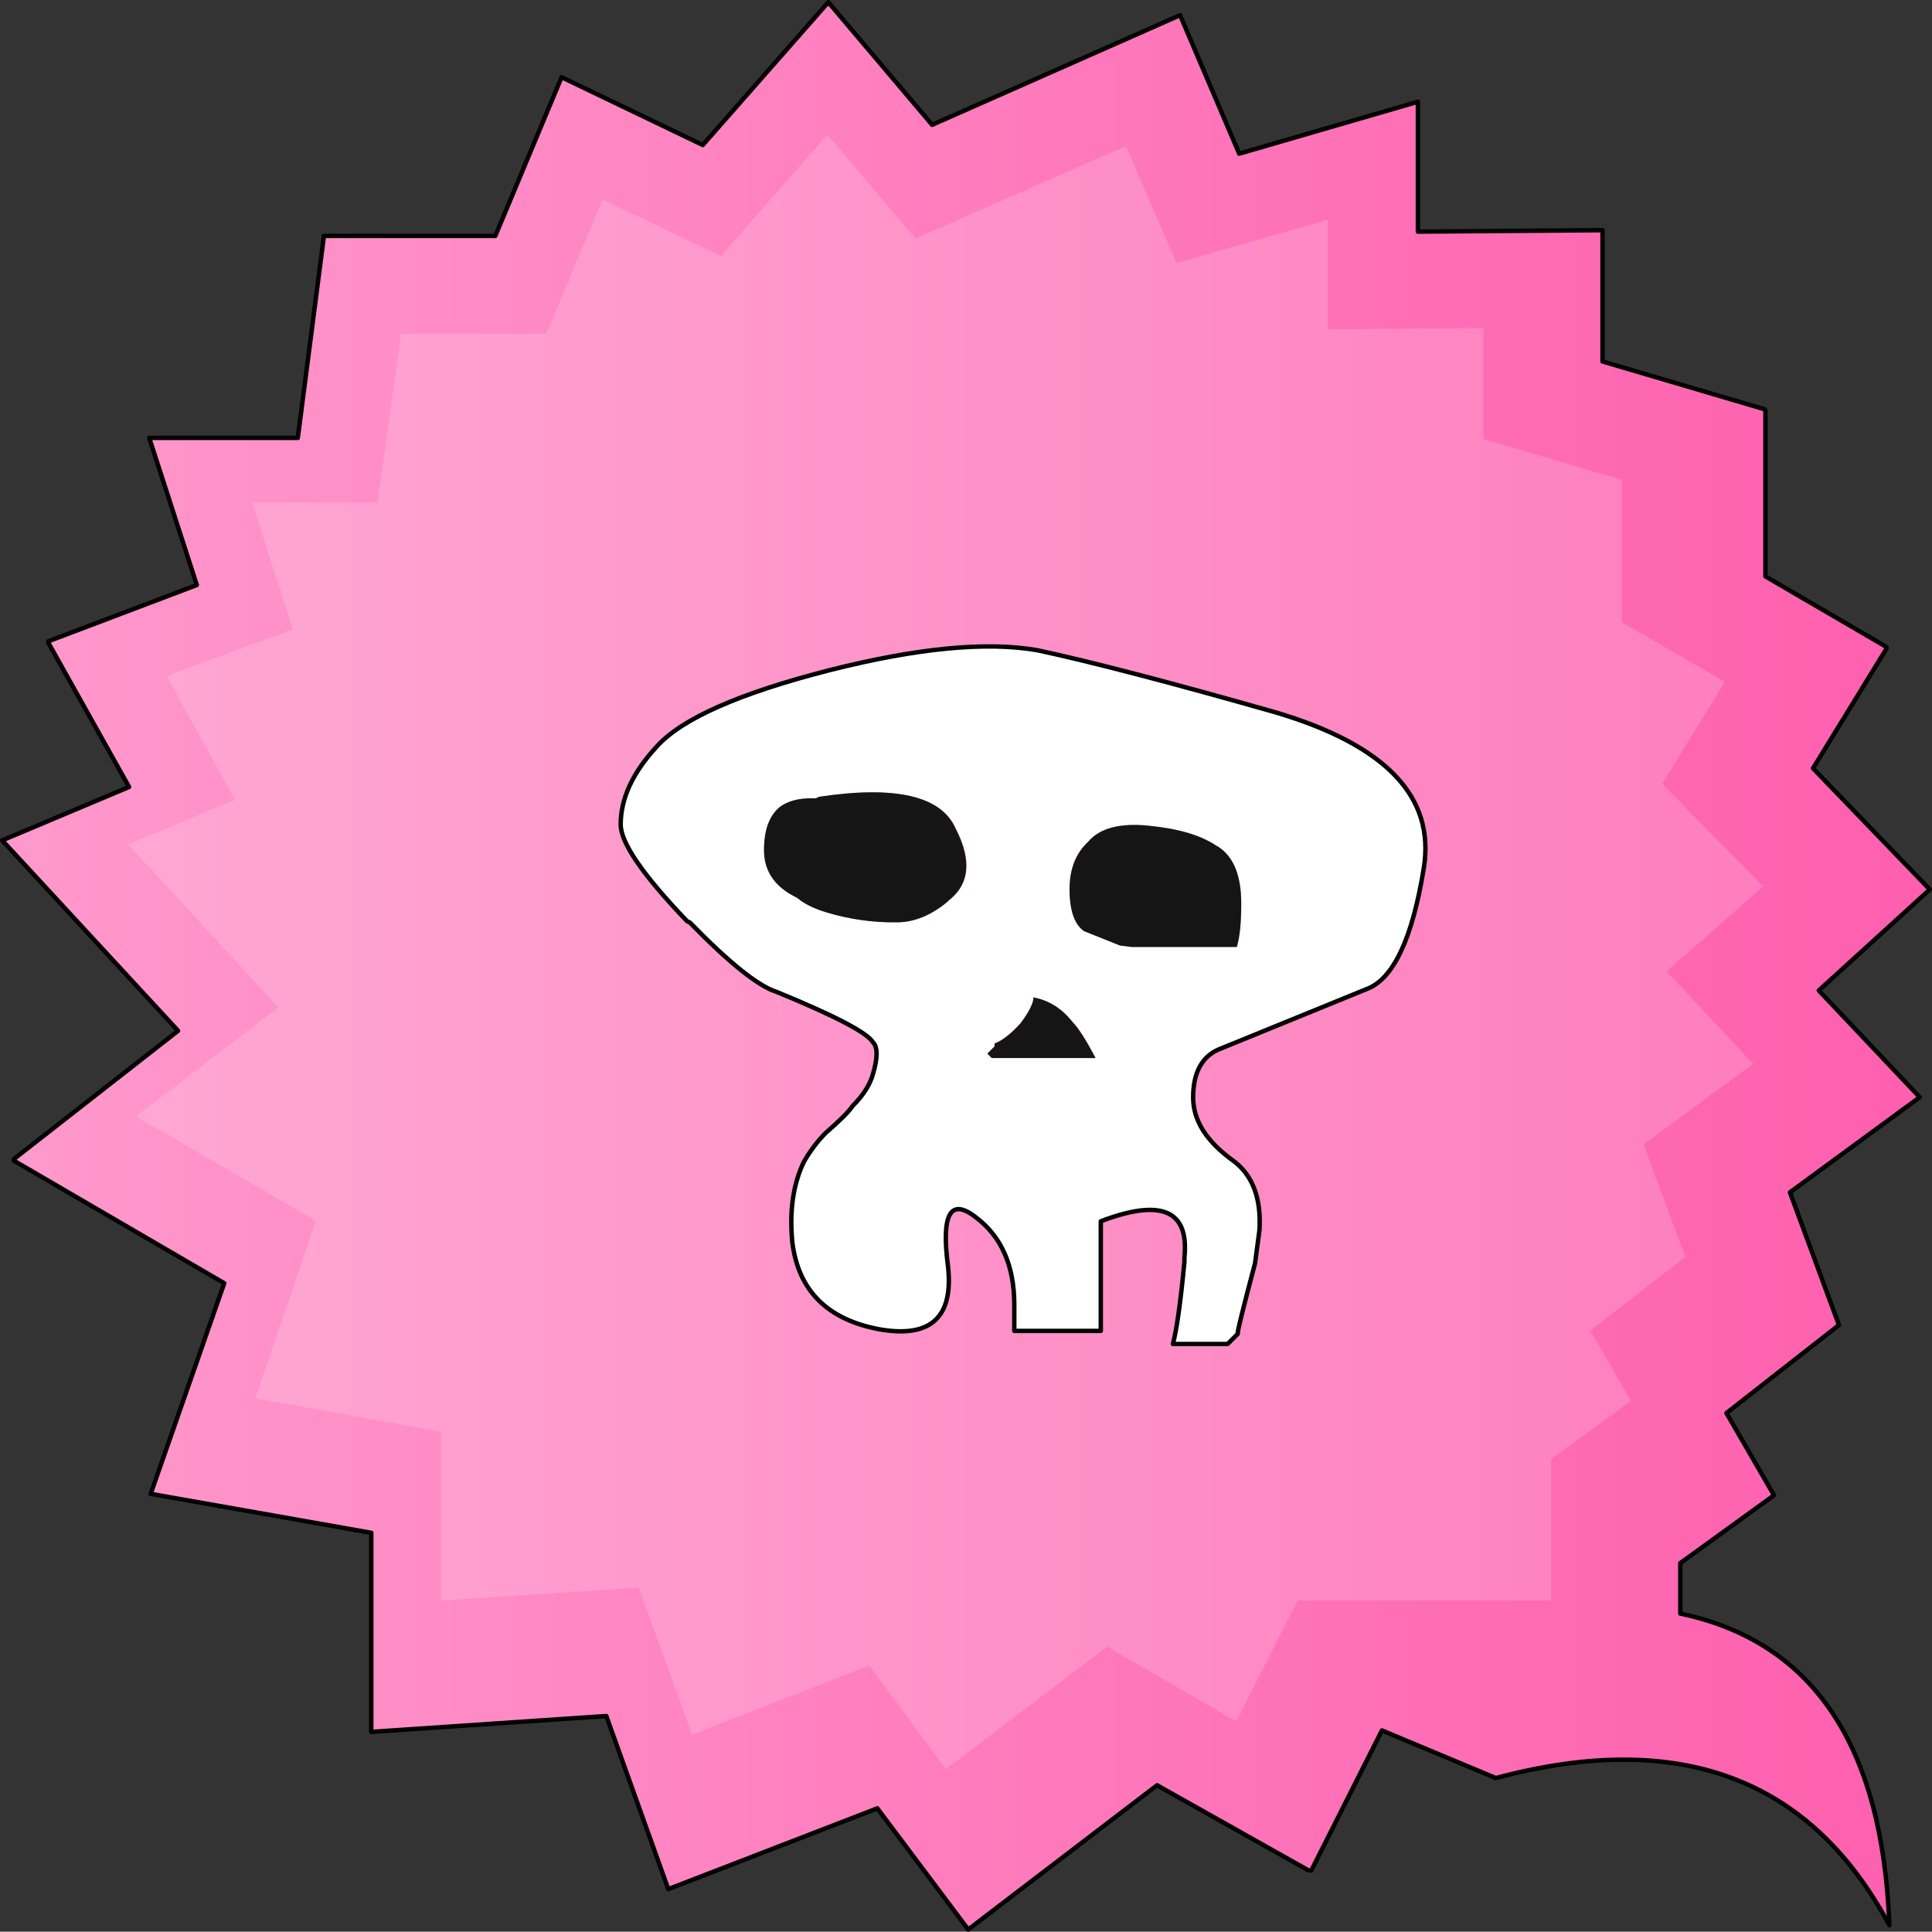
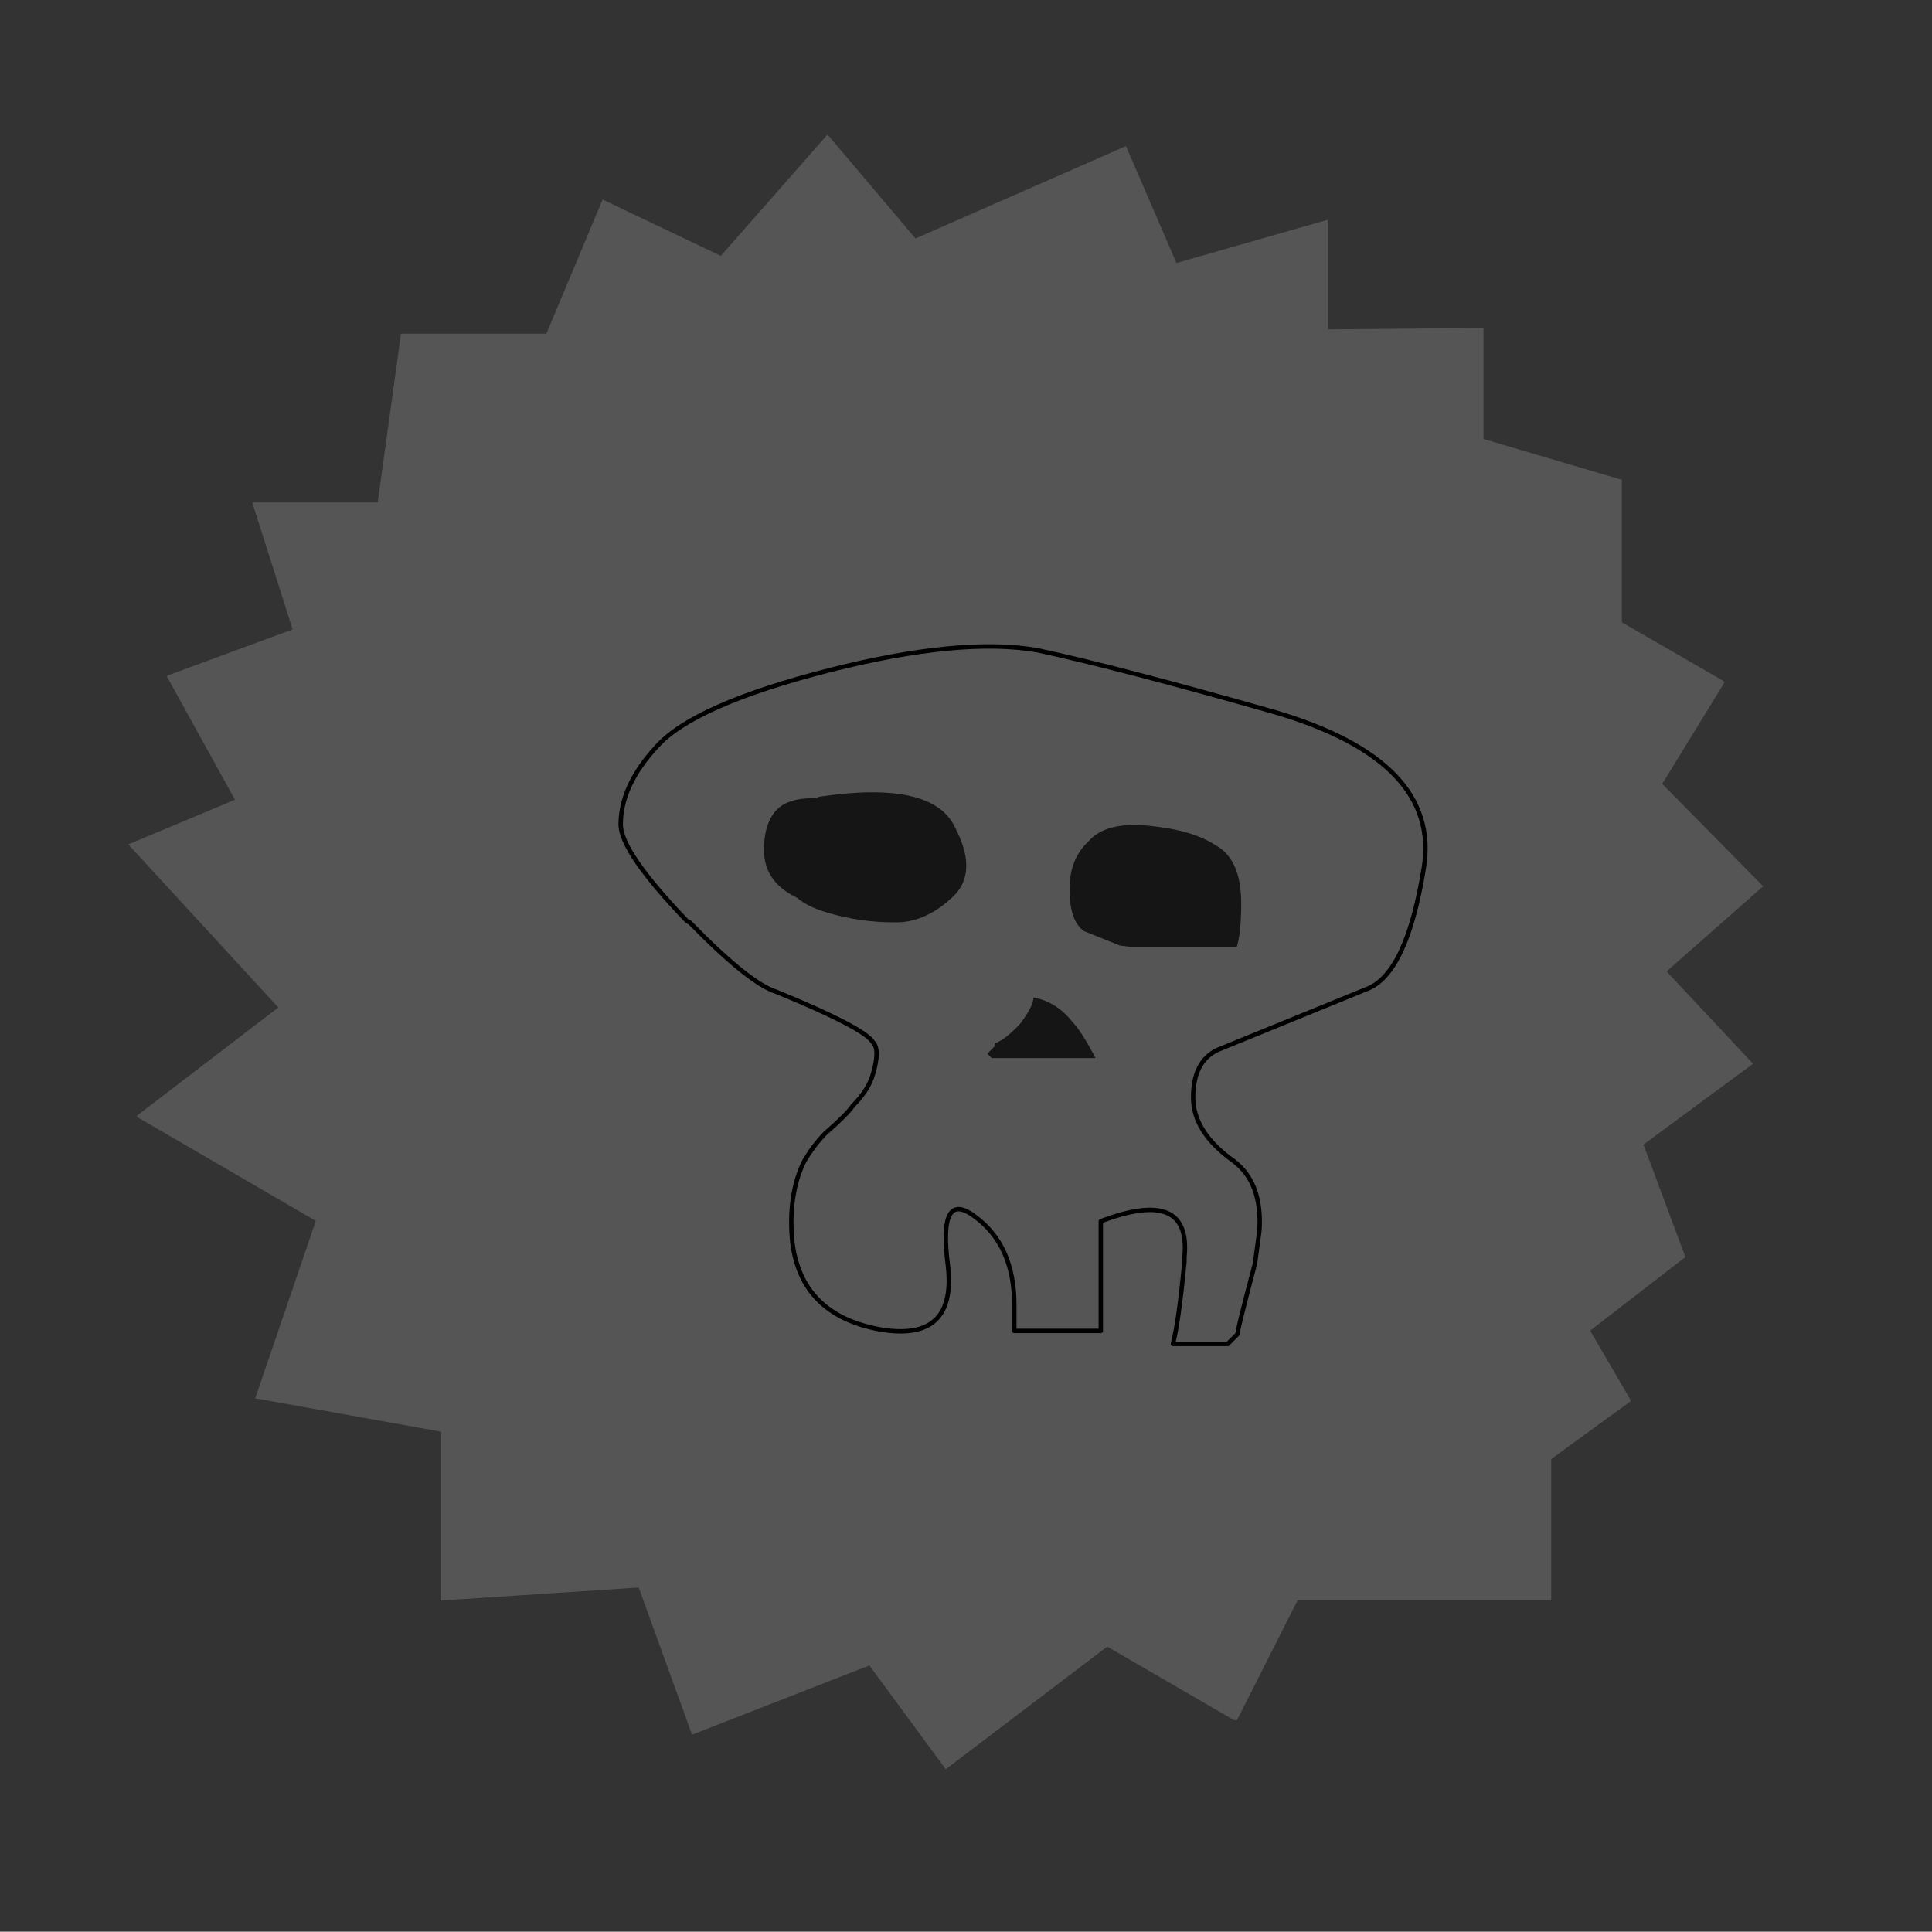
<svg xmlns="http://www.w3.org/2000/svg" version="1.0" id="Layer_1" x="0px" y="0px" viewBox="0 0 875.79 875.66" enable-background="new 0 0 875.79 875.66" xml:space="preserve">
  <rect x="0" y="0" width="875.79" height="875.66" fill="#333333" stroke="none" />
  <title>pinkpunk_0014</title>
  <linearGradient id="SVGID_1_" gradientUnits="userSpaceOnUse" x1="1119.501" y1="515.206" x2="1186.354" y2="515.206" gradientTransform="matrix(13.07 0 0 13.08 -14631.23 -6300.51)">
    <stop offset="0" style="stop-color:#FF99CC" />
    <stop offset="1" style="stop-color:#FE5FAE" />
  </linearGradient>
-   <path fill="url(#SVGID_1_)" d="M642.42,105.5V46.64l-81,23.54L534.59,7.4L422.18,57.1L375.12,1.51l-56.86,64.75l-64-30.74  l-30.06,71.94h-77.82v0.65L134.62,199H67.31l21.57,66.71l-67.32,25.52v0.65l36.6,65.4l-57.51,24.2l79.73,86.33L5.87,526v0.65  l95.42,55.59L68,677.74l100,17.66v90.25l106.53-7.19l28.1,78.48l94.76-36.62l41.17,54.94l85.61-65.4l68.62,38.59h1.31l32-63.44  l51.63,21.58c83.213-22.233,142.683,0.003,178.41,66.71c-3.06-81.533-34.653-128.633-94.78-141.3v-22.87l42.48-30.74l-21.57-37.28  l51-39.89L811,541.06l58.82-43.16l-45.72-48.4l50.32-45.78l-52.94-54.94l33.33-54.28v-0.65l-54.9-32v-75.26l-0.65-0.65l-73.2-21.58  v-59.52L642.42,105.5z" />
-   <path fill="none" stroke="#000000" stroke-width="2" stroke-linecap="round" stroke-linejoin="round" d="M642.78,105l83.65-0.65  v59.51l73.2,21.58l0.65,0.65v75.2l54.9,32V294l-33.33,54.28l52.94,54.93l-50.32,45.78l45.75,48.39l-58.83,43.12l22.22,60.16  l-51,39.89l21.57,37.27l-42.48,30.74v22.89c60.127,12.667,91.713,59.75,94.76,141.25c-35.707-66.7-95.17-88.933-178.39-66.7  l-51.63-21.58l-32,63.43h-1.31l-68.62-38.58l-85.61,65.39l-41.2-54.93l-94.76,36.62l-28.1-78.47l-106.53,7.19v-90.24l-100-17.66  l33.33-95.48L6.23,526.11v-0.65l74.5-58.2L1,380.94l57.51-24.2l-36.6-65.39v-0.65l67.31-25.5l-21.57-66.7H135l11.76-90.9v-0.65  h77.77L254.57,35l64,30.74L375.48,1l47.06,55.58l112.4-49.69l26.8,62.78l81-23.54V105H642.78z" />
  <path fill="#FFFFFF" fill-opacity="0.17" d="M273.17,90.45l-25.49,60.82h-66v0.65l-10.46,75.86h-56.86l18.3,57.55L75.8,306.27v0.65  l30.72,55.59l-48.36,20.28l68,73.9l-64,49v0.65l81,47.09l-27.45,80.44L200,649v76.52l89.53-5.89l24.18,66.71l80.39-31.39L428.71,802  l73.2-55.59l57.51,33.35h1.31l27.45-54.28h115v-64.09l35.94-26.16v-0.65l-18.3-31.39L764,569.83l-19-51l49.67-36.62l-39.21-41.86  l43.79-38.59l-45.75-46.43l28.1-45.78v-0.65l-46.4-26.81v-64.76h-0.65L672.48,199v-50.34l-70.58,0.65v-49.7l-68.62,19.62l-22.87-53  L415,108.11L375.12,61l-48.36,55L273.17,90.45z" />
-   <path fill="#FFFFFF" d="M469.88,295.15c-23.093-3.927-54.463-0.873-94.11,9.16c-40.953,10.46-67.093,22.023-78.42,34.69  c-10.9,11.753-16.35,23.517-16.35,35.29c0,8.287,10.02,22.893,30.06,43.82l1.31,0.65c17.86,18.313,30.93,28.777,39.21,31.39  c26.587,10.9,41.187,18.517,43.8,22.85c2.18,2.18,2.18,6.977,0,14.39c-1.333,4.793-4.383,9.59-9.15,14.39  c-1.74,2.613-5.88,6.757-12.42,12.43c-3.812,3.923-7.106,8.319-9.8,13.08c-4.793,10-6.537,22-5.23,36  c2.613,22.233,15.903,35.53,39.87,39.89c23.093,3.927,33.333-5.667,30.72-28.78c-3.053-23.547,1.087-30.96,12.42-22.24  c11.76,8.72,17.643,22.017,17.65,39.89v11.77h39.21v-49.7c27.447-10.467,40.083-5.017,37.91,16.35v2  c-1.74,18.313-3.483,30.74-5.23,37.28h24.83l4.57-4.58c-0.433,0,2.18-10.667,7.84-32l2-15c0.873-14.387-3.047-24.85-11.76-31.39  c-12.2-8.72-18.3-18.313-18.3-28.78c0-10.9,3.703-18.093,11.11-21.58l67.31-27.47c12.2-4.36,20.913-22.673,26.14-54.94  s-17.21-55.81-67.31-70.63C530.24,309.793,494.28,300.383,469.88,295.15 M520.88,374.28c13.507,1.333,23.747,4.387,30.72,9.16  c7.407,4.36,11.11,13.08,11.11,26.16c0,8.72-0.667,15.26-2,19.62H513l-5.23-0.65L491.45,422c-4.353-3.053-6.533-9.387-6.54-19  c0-9.153,2.833-16.347,8.5-21.58c5.227-6.107,14.377-8.503,27.45-7.19 M486.22,463.17c2.613,2.613,6.1,8.063,10.46,16.35h-47.05  l-2-2l3.27-3.27V473c3.487-1.333,7.407-4.387,11.76-9.16c3.92-5.233,5.88-9.157,5.88-11.77c6.973,1.333,12.857,5.04,17.65,11.12   M346.37,385.41c0-9.153,2.397-15.693,7.19-19.62c3.487-2.613,8.28-3.92,14.38-3.92h2l1.31-0.65  c34.853-5.233,55.55-0.437,62.09,14.39c7.407,14.387,6.317,25.287-3.27,32.7l-0.65,0.65c-7.407,6.107-15.03,9.16-22.87,9.16  c-10.839,0.131-21.633-1.414-32-4.58c-5.7-1.753-10.083-3.933-13.15-6.54C351.38,402.193,346.37,394.997,346.37,385.41z" />
  <path fill="#151515" d="M371.2,361.21l-1.31,0.65h-2c-6.1,0-10.893,1.307-14.38,3.92c-4.793,3.927-7.19,10.467-7.19,19.62  c0,9.593,5,16.787,15,21.58c3.047,2.613,7.403,4.793,13.07,6.54c10.367,3.166,21.161,4.711,32,4.58c7.84,0,15.463-3.053,22.87-9.16  l0.65-0.65c9.587-7.413,10.677-18.313,3.27-32.7c-6.533-14.827-27.23-19.623-62.09-14.39 M468.47,452.11  c0,2.613-1.96,6.537-5.88,11.77c-4.353,4.793-8.273,7.847-11.76,9.16v1.31l-3.27,3.27l2,2h47.05  c-4.353-8.287-7.84-13.737-10.46-16.35c-4.793-6.107-10.677-9.813-17.65-11.12 M551.5,383.48c-6.973-4.793-17.213-7.847-30.72-9.16  c-13.073-1.333-22.223,1.063-27.45,7.19c-5.667,5.233-8.5,12.427-8.5,21.58c0,9.593,2.18,15.927,6.54,19l16.34,6.54l5.23,0.65h47.71  c1.333-4.36,2-10.9,2-19.62c0.027-13.107-3.663-21.847-11.07-26.22L551.5,383.48z" />
  <path fill="none" stroke="#000000" stroke-width="2" stroke-linecap="round" stroke-linejoin="round" d="M376.13,303.77  c-40.953,10.46-67.097,22.013-78.43,34.66c-10.893,11.773-16.34,23.543-16.34,35.31c0,8.28,10.02,22.883,30.06,43.81l1.31,0.65  c17.867,18.313,30.937,28.777,39.21,31.39c26.58,10.9,41.177,18.53,43.79,22.89c2.18,2.18,2.18,6.977,0,14.39  c-1.333,4.793-4.383,9.59-9.15,14.39c-1.74,2.613-5.88,6.753-12.42,12.42c-3.812,3.923-7.106,8.319-9.8,13.08  c-4.793,10-6.537,22-5.23,36c2.613,22.233,15.903,35.53,39.87,39.89c23.093,3.927,33.333-5.663,30.72-28.77  c-3.047-23.54,1.093-30.95,12.42-22.23c11.767,8.72,17.65,22.017,17.65,39.89v11.77H499v-49.7c27.447-10.46,40.083-5.01,37.91,16.35  v2c-1.74,18.313-3.483,30.737-5.23,37.27h24.83l4.57-4.58c-0.433,0,2.18-10.667,7.84-32l2-15c0.873-14.387-3.047-24.85-11.76-31.39  c-12.2-8.72-18.3-18.31-18.3-28.77c0-10.9,3.703-18.093,11.11-21.58l67.31-27.47c12.2-4.36,20.913-22.67,26.14-54.93  s-17.21-55.803-67.31-70.63c-47.493-13.513-83.437-22.887-107.83-28.12C447.167,290.74,415.783,293.743,376.13,303.77z" />
</svg>